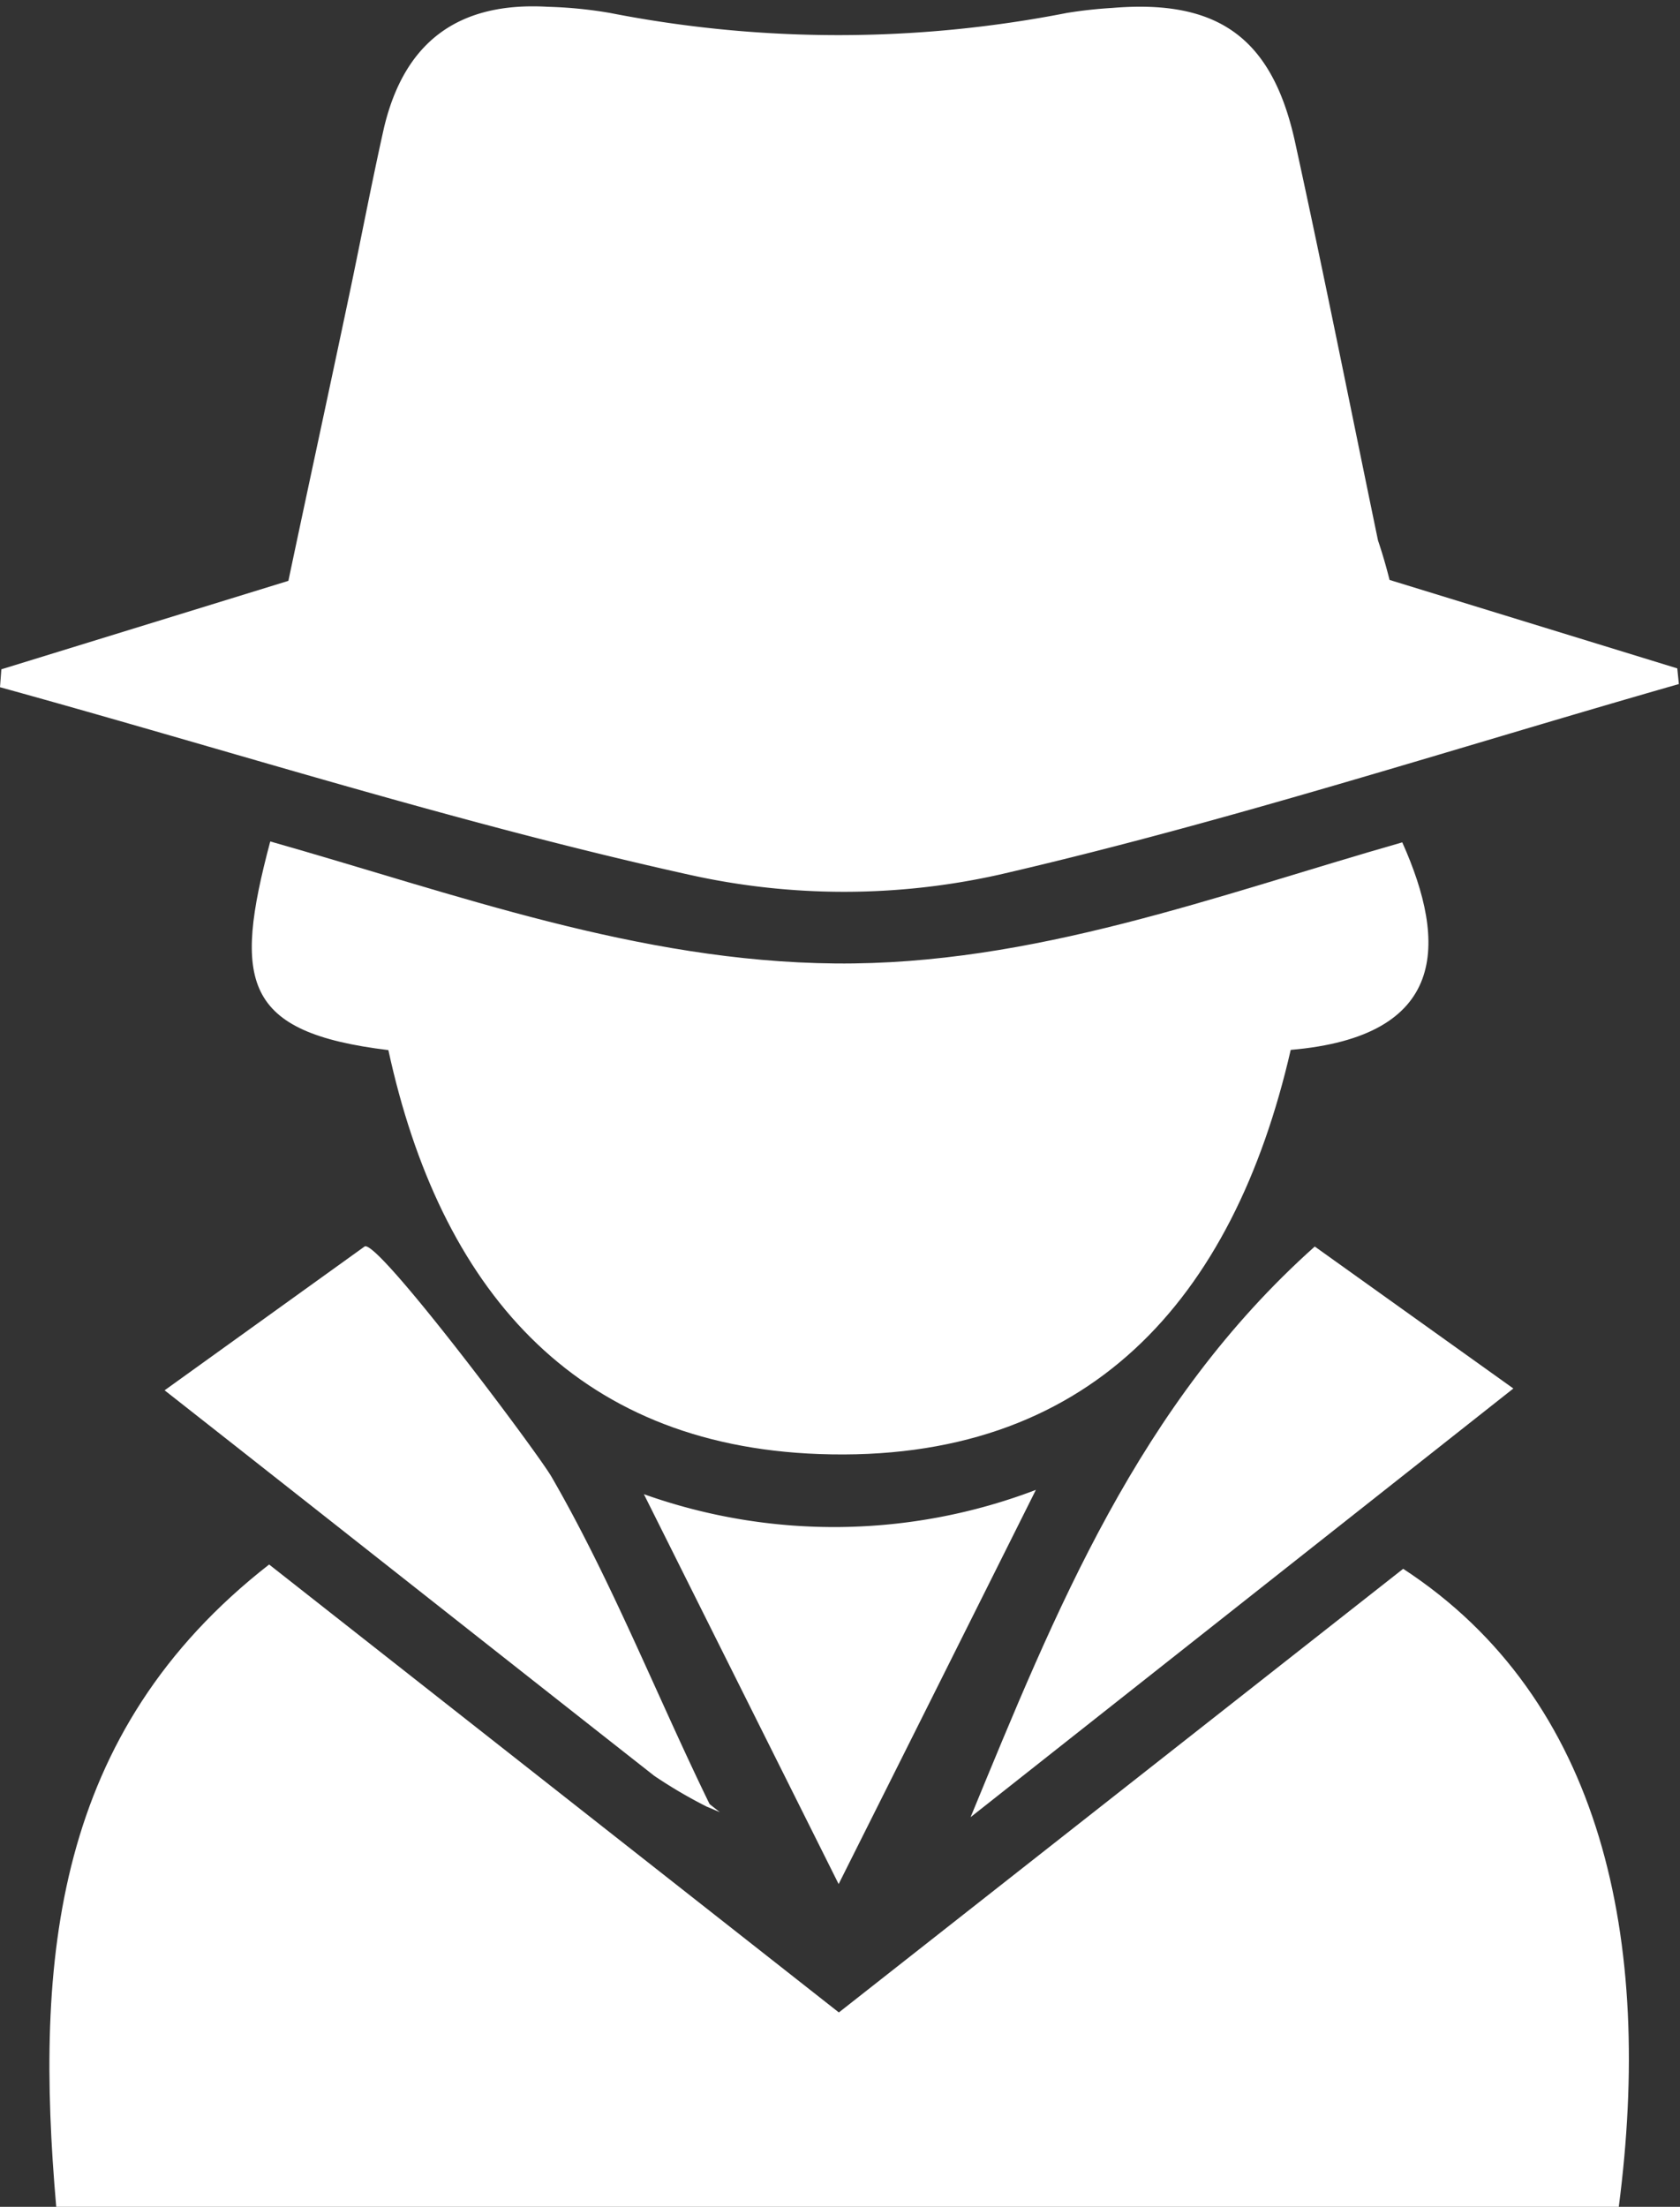
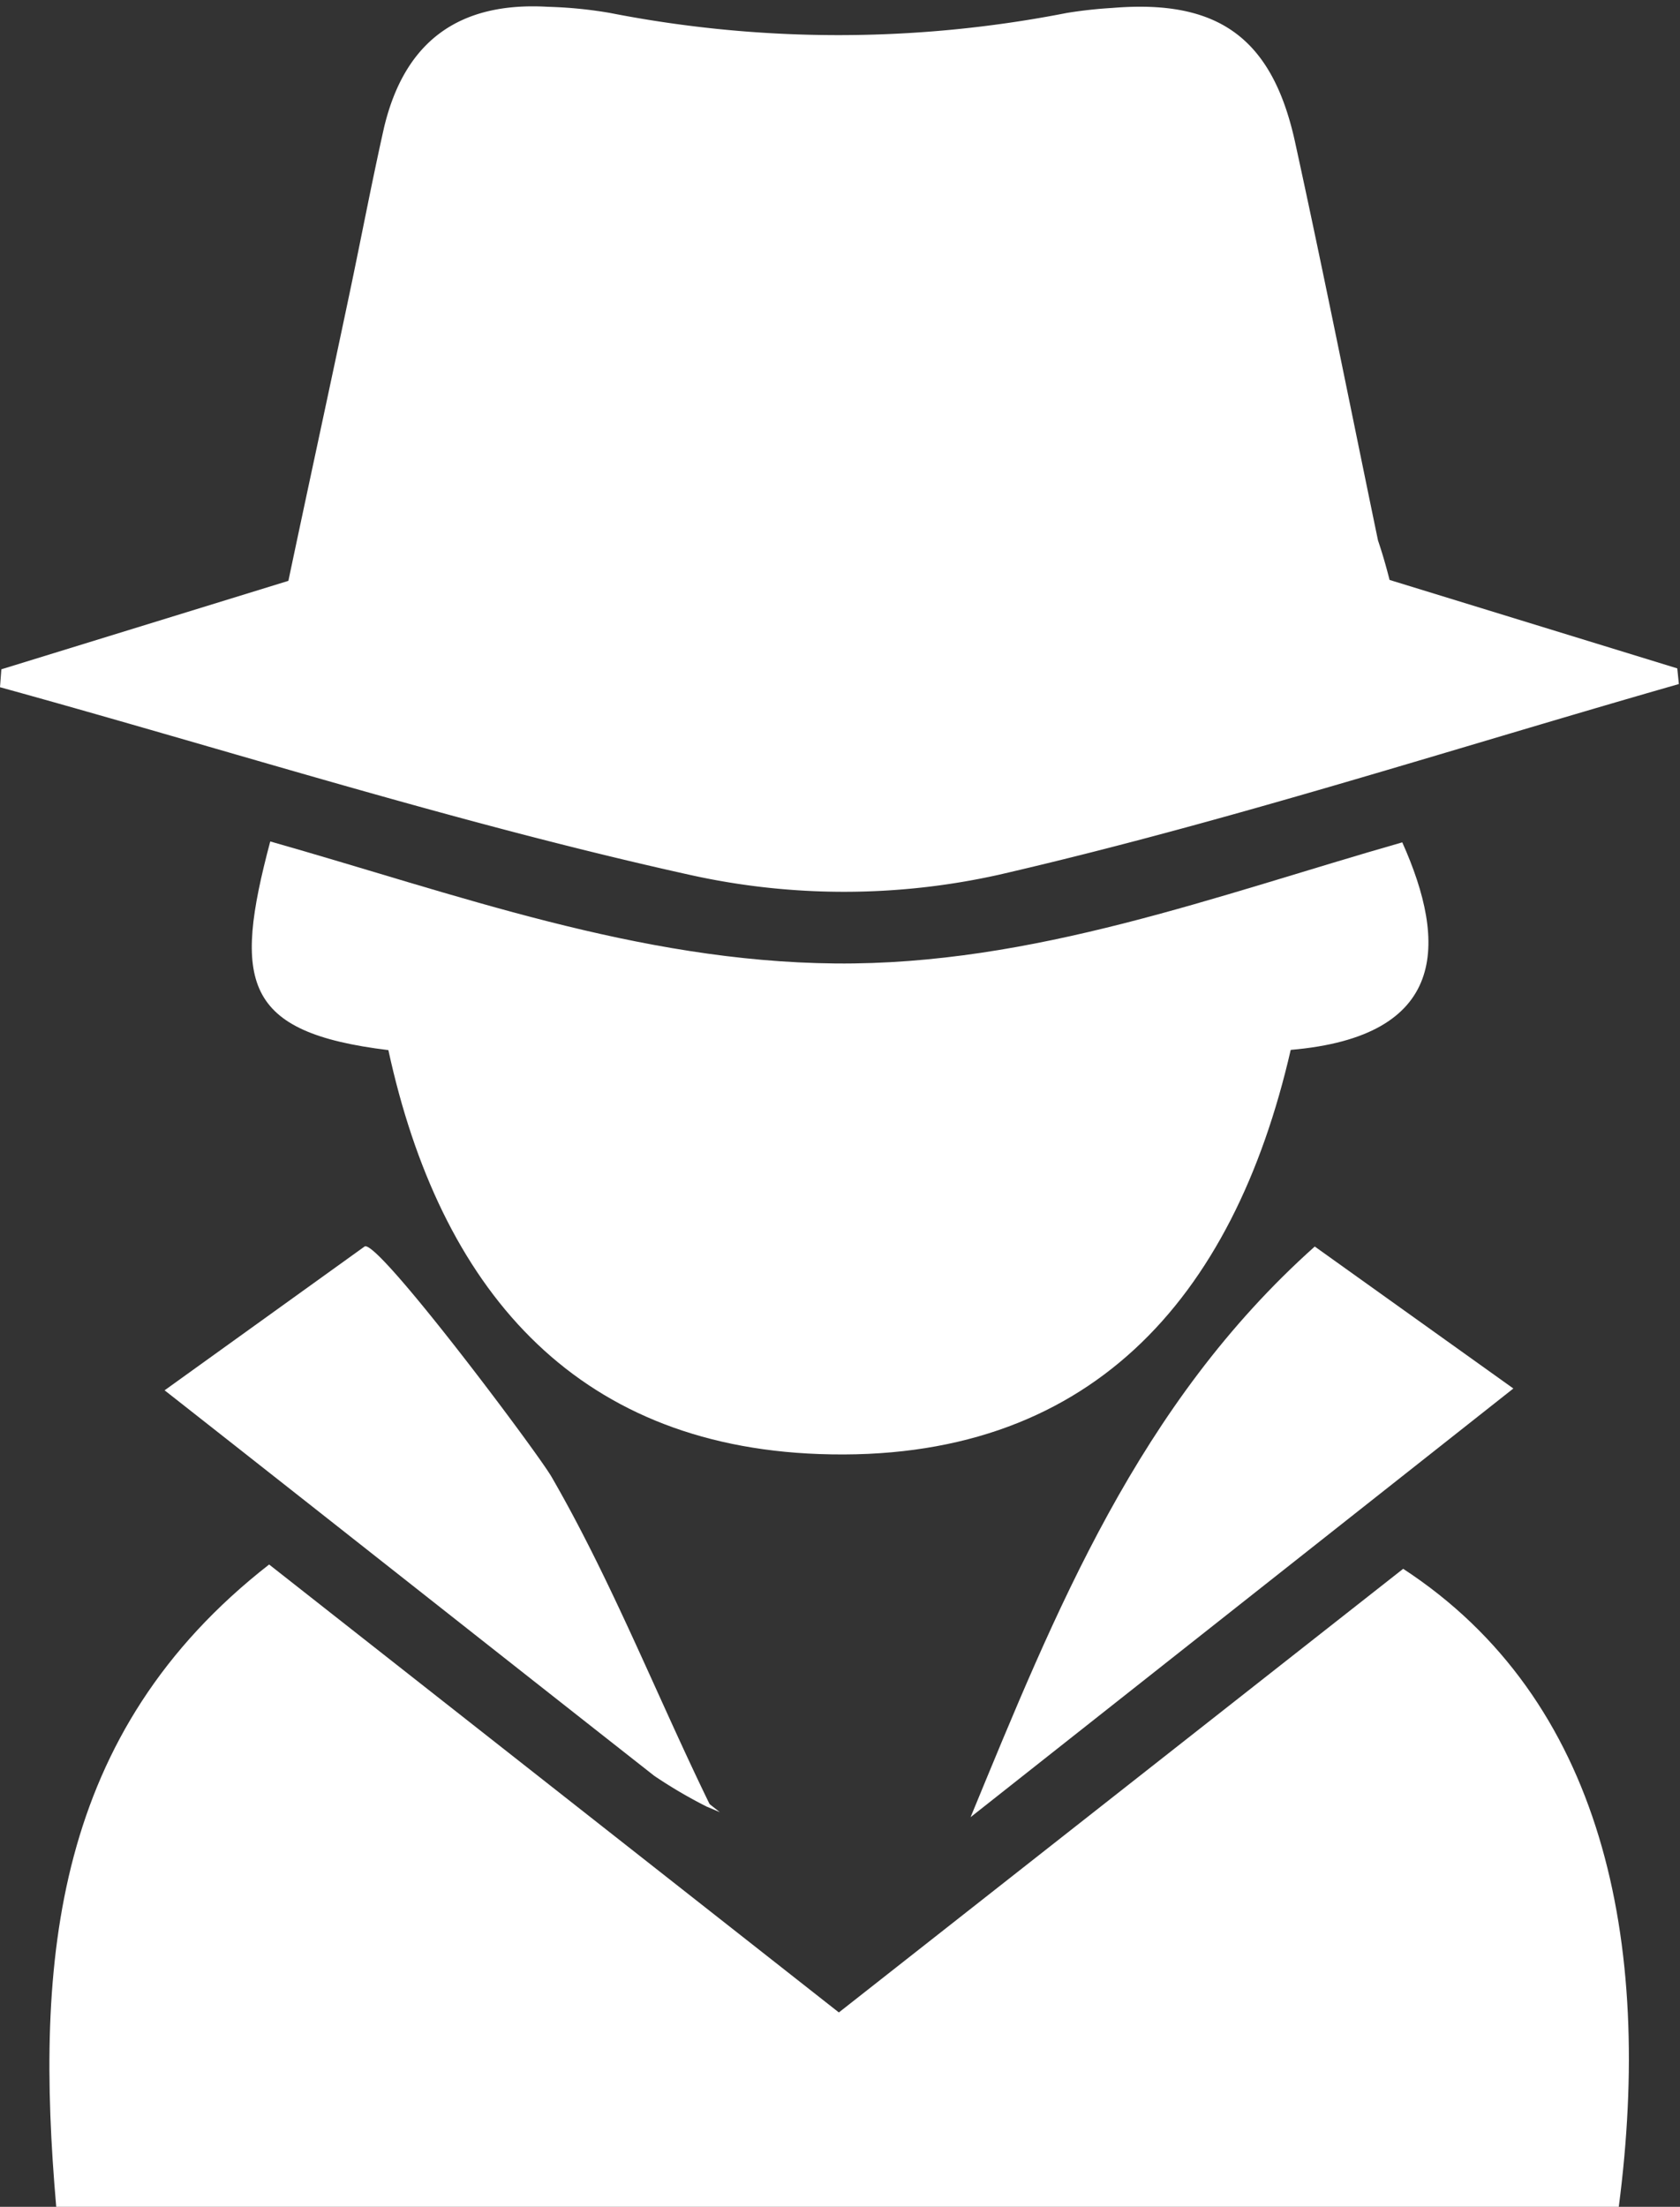
<svg xmlns="http://www.w3.org/2000/svg" data-name="Layer 1" fill="#ffffff" height="97.3" preserveAspectRatio="xMidYMid meet" version="1" viewBox="15.6 0.7 74.1 97.3" width="74.1" zoomAndPan="magnify">
  <rect x="15.6" y="0.7" width="74.1" height="97.3" fill="#333333" stroke="none" />
  <g id="change1_1">
    <path d="M76.89,26.27l12.69,3.9.07.69c-10,2.86-19.9,6.08-30,8.41a31.38,31.38,0,0,1-13.64,0C35.76,37,25.72,33.79,15.6,31l.06-.79,12.66-3.9C29.19,22.18,30.1,18,31,13.72c.52-2.46,1-5,1.54-7.4C33.45,2.51,35.85.77,39.77,1a19.12,19.12,0,0,1,2.73.27,52.4,52.4,0,0,0,20.16,0,19.77,19.77,0,0,1,2-.22c4.68-.39,7.08,1.32,8.08,6,1.27,5.81,2.43,11.65,3.64,17.48C76.54,25,76.71,25.56,76.89,26.27Z" fill="inherit" />
  </g>
  <g id="change1_2">
    <path d="M18.08,98c-.95-10.9-.11-20.91,9.39-28.32L52.6,89.43,77.49,69.87C86.3,75.62,88.53,86.26,87,98Z" fill="inherit" />
  </g>
  <g id="change1_3">
    <path d="M32.73,47c-6.41-.78-6.86-3-5.21-9.2,8.18,2.32,16.22,5.3,24.93,5.38s16.81-3,25-5.34c2,4.46,2,8.56-4.92,9.15C70,58,63.62,65.24,51.73,64.81,40.87,64.42,35,57.45,32.73,47Z" fill="inherit" />
  </g>
  <g id="change1_4">
    <path d="M82.35,61.92,58.41,80.82c3.75-9.09,7.39-18.2,15.18-25.16Z" fill="inherit" />
  </g>
  <g id="change1_5">
    <path d="M46.76,80.35A21.28,21.28,0,0,1,44.46,79c-7.08-5.56-14.15-11.15-21.6-17l8.82-6.34c.54-.38,7.62,9.07,8.25,10.16,2.66,4.6,4.66,9.7,7,14.49Z" fill="inherit" />
  </g>
  <g id="change1_6">
-     <path d="M61.29,66.39c-3.06,6.12-5.75,11.5-8.7,17.38L44,66.58A25,25,0,0,0,61.29,66.39Z" fill="inherit" />
-   </g>
+     </g>
  <g id="change1_7">
    <path d="M46.88,80.23l.47.37-.59-.25Z" fill="inherit" />
  </g>
</svg>